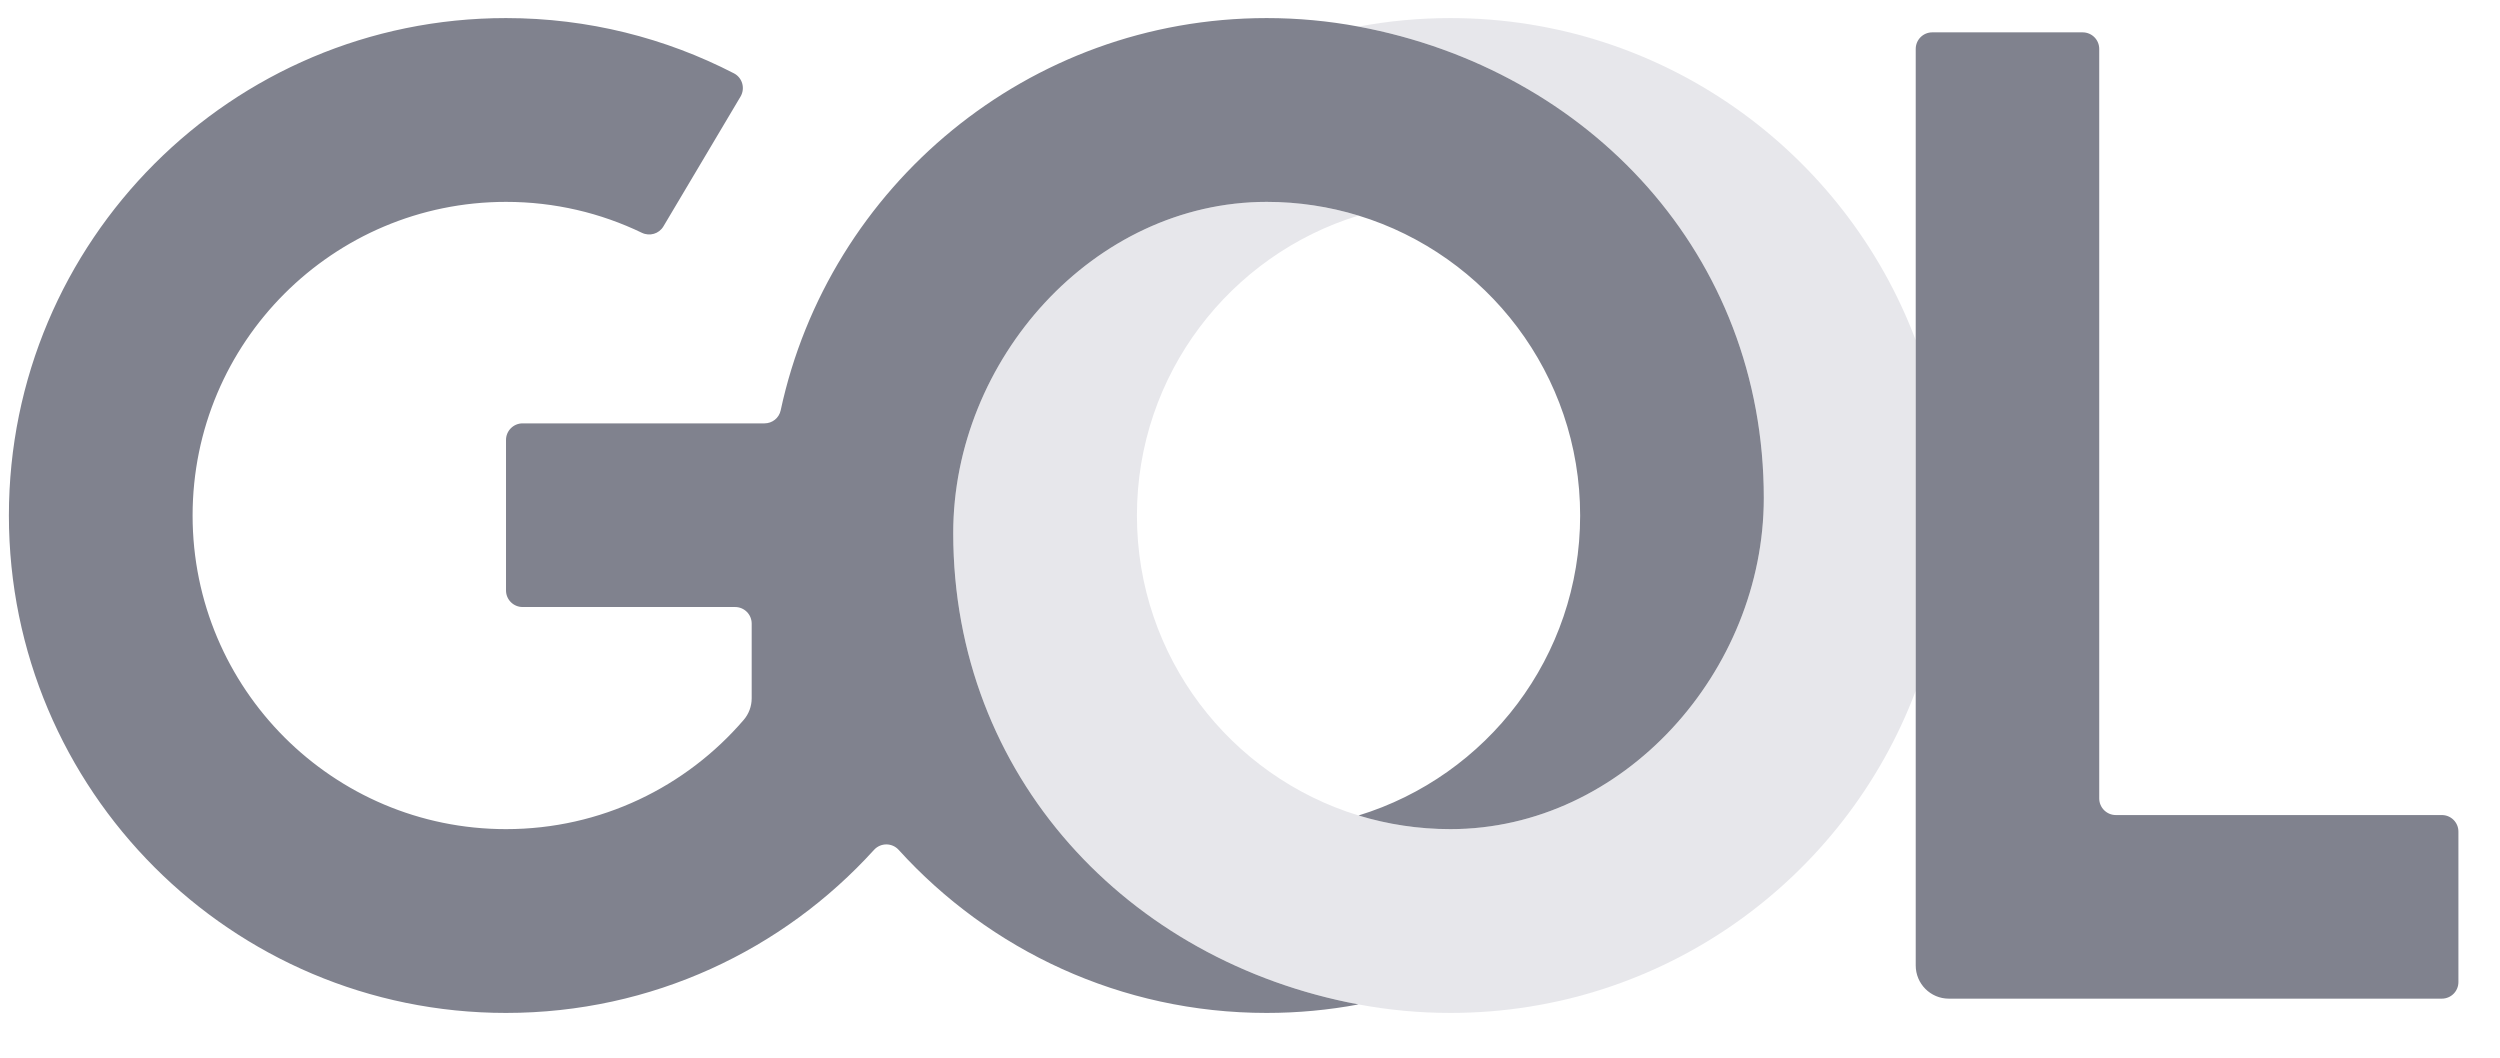
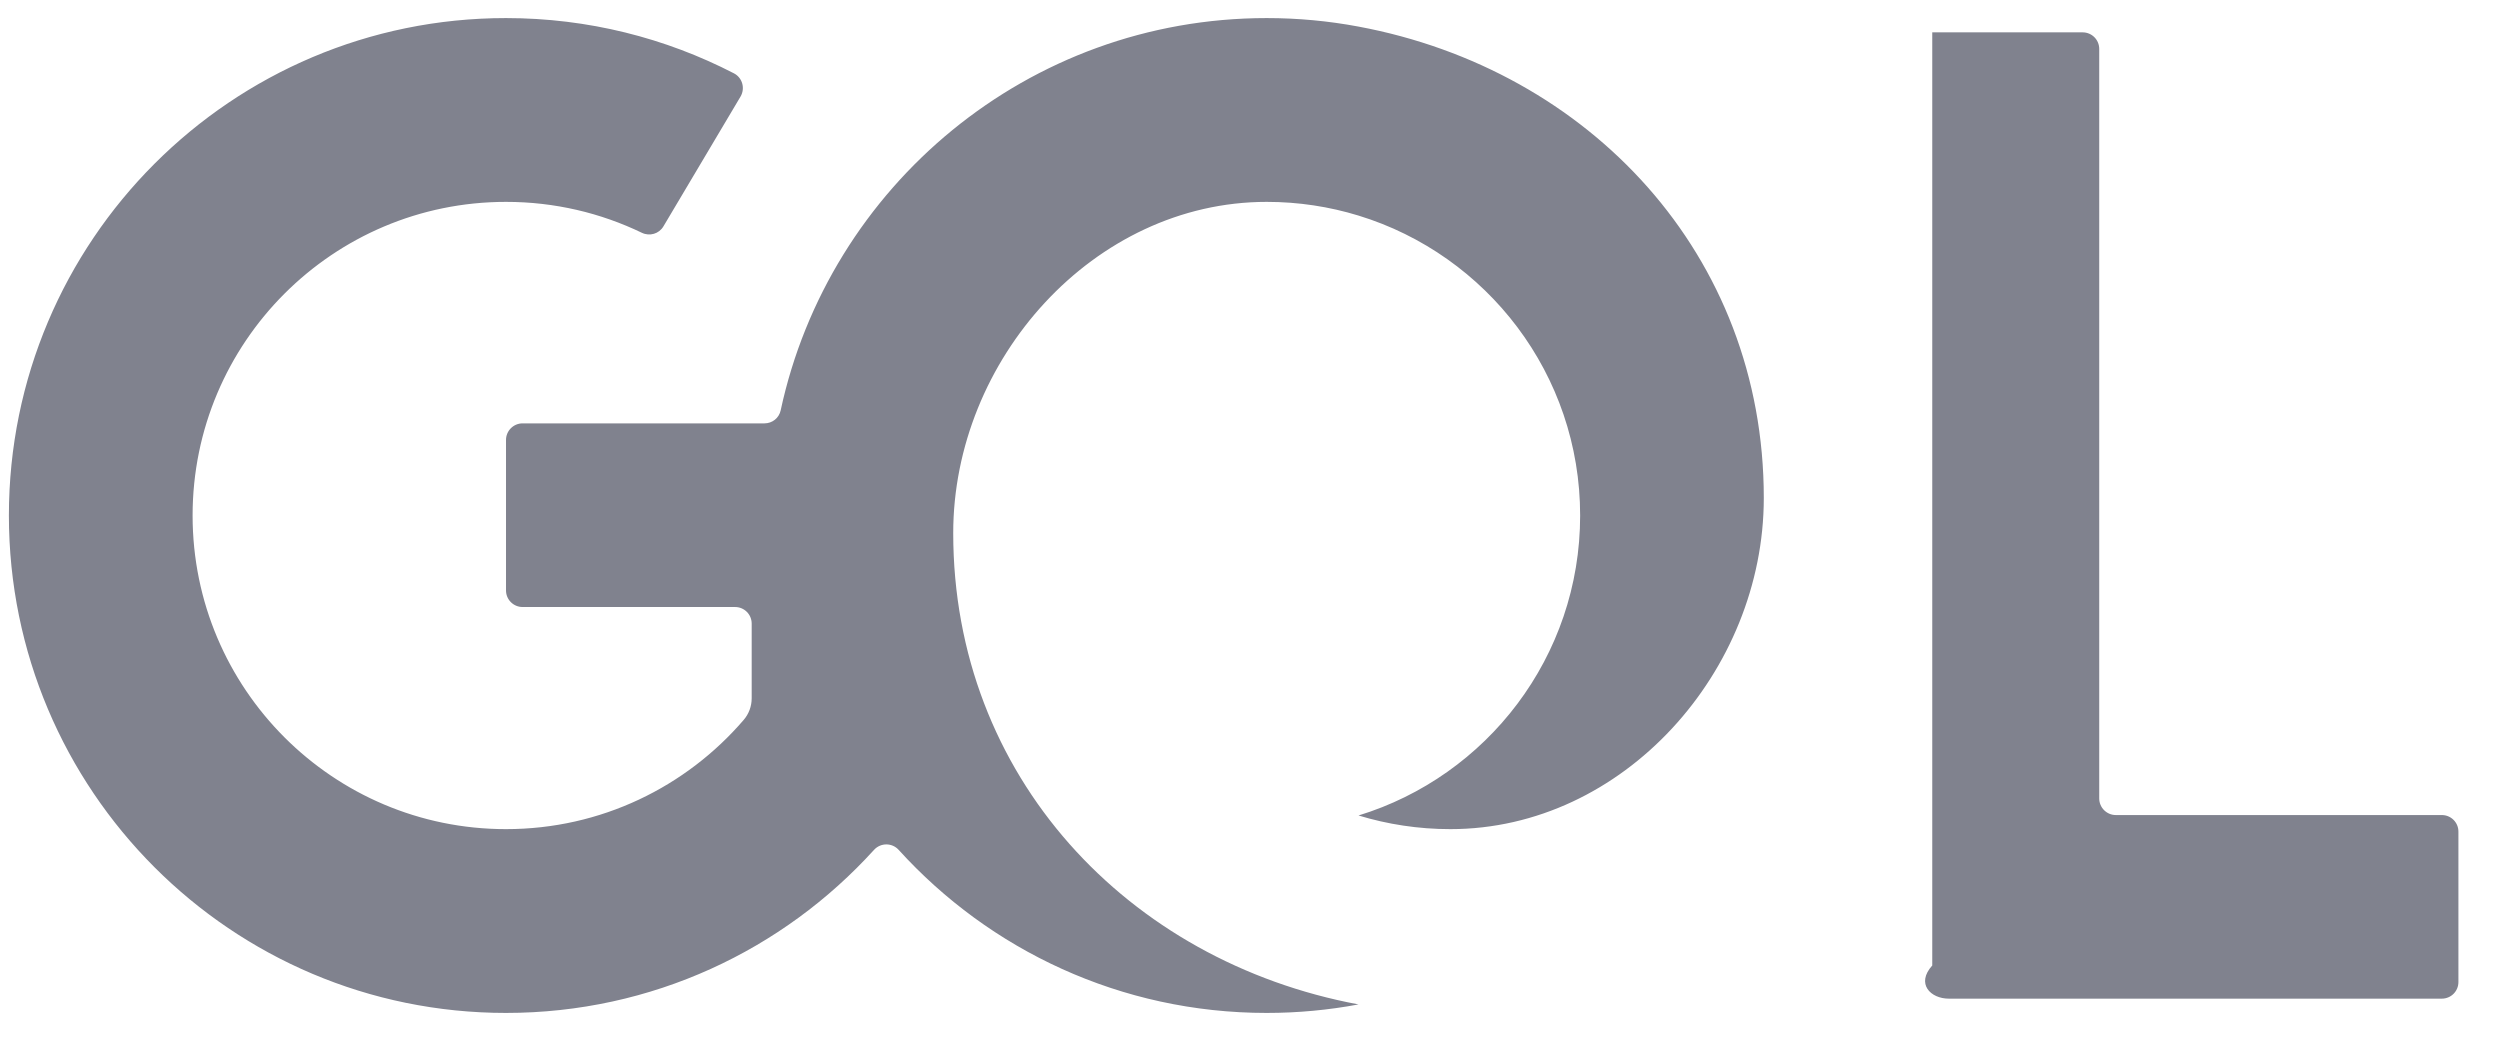
<svg xmlns="http://www.w3.org/2000/svg" width="52" height="22" viewBox="0 0 52 22" fill="none">
  <g id="Group 246">
-     <path id="Vector" d="M30.168 0.376C29.515 0.376 28.876 0.437 28.257 0.553C33.055 1.449 36.687 5.297 36.687 10.357C36.687 13.96 33.768 17.246 30.168 17.246C29.503 17.246 28.861 17.147 28.257 16.962C25.588 16.145 23.648 13.66 23.648 10.723C23.648 7.785 25.588 5.301 28.257 4.484C27.653 4.299 27.012 4.199 26.347 4.199C22.746 4.199 19.827 7.485 19.827 11.088C19.827 16.149 23.459 19.996 28.257 20.892C28.876 21.008 29.515 21.069 30.168 21.069C34.596 21.069 38.373 18.284 39.847 14.368V7.077C38.373 3.162 34.596 0.376 30.168 0.376Z" fill="#E7E7EB" />
-     <path id="Vector_2" d="M28.257 0.553C27.638 0.437 27 0.376 26.347 0.376C21.386 0.376 17.241 3.872 16.238 8.536C16.204 8.694 16.064 8.806 15.902 8.806H10.87C10.68 8.806 10.525 8.961 10.525 9.151V12.281C10.525 12.472 10.68 12.626 10.87 12.626H15.29C15.481 12.626 15.635 12.78 15.635 12.971V14.524C15.635 14.69 15.576 14.85 15.468 14.975C14.273 16.365 12.502 17.246 10.525 17.246C6.925 17.246 4.006 14.325 4.006 10.723C4.006 7.12 6.925 4.199 10.525 4.199C11.538 4.199 12.496 4.43 13.351 4.842C13.513 4.92 13.707 4.864 13.799 4.709L15.403 2.009C15.504 1.838 15.442 1.617 15.267 1.526C13.846 0.792 12.234 0.376 10.525 0.376C4.814 0.376 0.185 5.008 0.185 10.723C0.185 16.437 4.814 21.069 10.525 21.069C13.56 21.069 16.289 19.761 18.18 17.677C18.318 17.526 18.555 17.526 18.692 17.677C20.584 19.761 23.312 21.069 26.347 21.069C27 21.069 27.638 21.008 28.257 20.892C23.459 19.996 19.827 16.149 19.827 11.088C19.827 7.485 22.746 4.199 26.347 4.199C27.012 4.199 27.653 4.299 28.257 4.484C30.926 5.301 32.867 7.785 32.867 10.723C32.867 13.661 30.926 16.145 28.257 16.962C28.862 17.146 29.503 17.246 30.168 17.246C33.768 17.246 36.687 13.96 36.687 10.357C36.687 5.296 33.055 1.449 28.257 0.553ZM50.79 16.953H44.009C43.819 16.953 43.664 16.798 43.664 16.608V1.018C43.664 0.827 43.51 0.673 43.319 0.673H40.191C40.001 0.673 39.847 0.827 39.847 1.018V20.082C39.847 20.463 40.155 20.772 40.536 20.772H50.79C50.981 20.772 51.135 20.618 51.135 20.427V17.297C51.135 17.107 50.981 16.953 50.79 16.953Z" fill="#80828E" />
+     <path id="Vector_2" d="M28.257 0.553C27.638 0.437 27 0.376 26.347 0.376C21.386 0.376 17.241 3.872 16.238 8.536C16.204 8.694 16.064 8.806 15.902 8.806H10.87C10.68 8.806 10.525 8.961 10.525 9.151V12.281C10.525 12.472 10.68 12.626 10.87 12.626H15.29C15.481 12.626 15.635 12.78 15.635 12.971V14.524C15.635 14.69 15.576 14.85 15.468 14.975C14.273 16.365 12.502 17.246 10.525 17.246C6.925 17.246 4.006 14.325 4.006 10.723C4.006 7.12 6.925 4.199 10.525 4.199C11.538 4.199 12.496 4.43 13.351 4.842C13.513 4.92 13.707 4.864 13.799 4.709L15.403 2.009C15.504 1.838 15.442 1.617 15.267 1.526C13.846 0.792 12.234 0.376 10.525 0.376C4.814 0.376 0.185 5.008 0.185 10.723C0.185 16.437 4.814 21.069 10.525 21.069C13.56 21.069 16.289 19.761 18.18 17.677C18.318 17.526 18.555 17.526 18.692 17.677C20.584 19.761 23.312 21.069 26.347 21.069C27 21.069 27.638 21.008 28.257 20.892C23.459 19.996 19.827 16.149 19.827 11.088C19.827 7.485 22.746 4.199 26.347 4.199C27.012 4.199 27.653 4.299 28.257 4.484C30.926 5.301 32.867 7.785 32.867 10.723C32.867 13.661 30.926 16.145 28.257 16.962C28.862 17.146 29.503 17.246 30.168 17.246C33.768 17.246 36.687 13.96 36.687 10.357C36.687 5.296 33.055 1.449 28.257 0.553ZM50.79 16.953H44.009C43.819 16.953 43.664 16.798 43.664 16.608V1.018C43.664 0.827 43.51 0.673 43.319 0.673H40.191V20.082C39.847 20.463 40.155 20.772 40.536 20.772H50.79C50.981 20.772 51.135 20.618 51.135 20.427V17.297C51.135 17.107 50.981 16.953 50.79 16.953Z" fill="#80828E" />
  </g>
</svg>